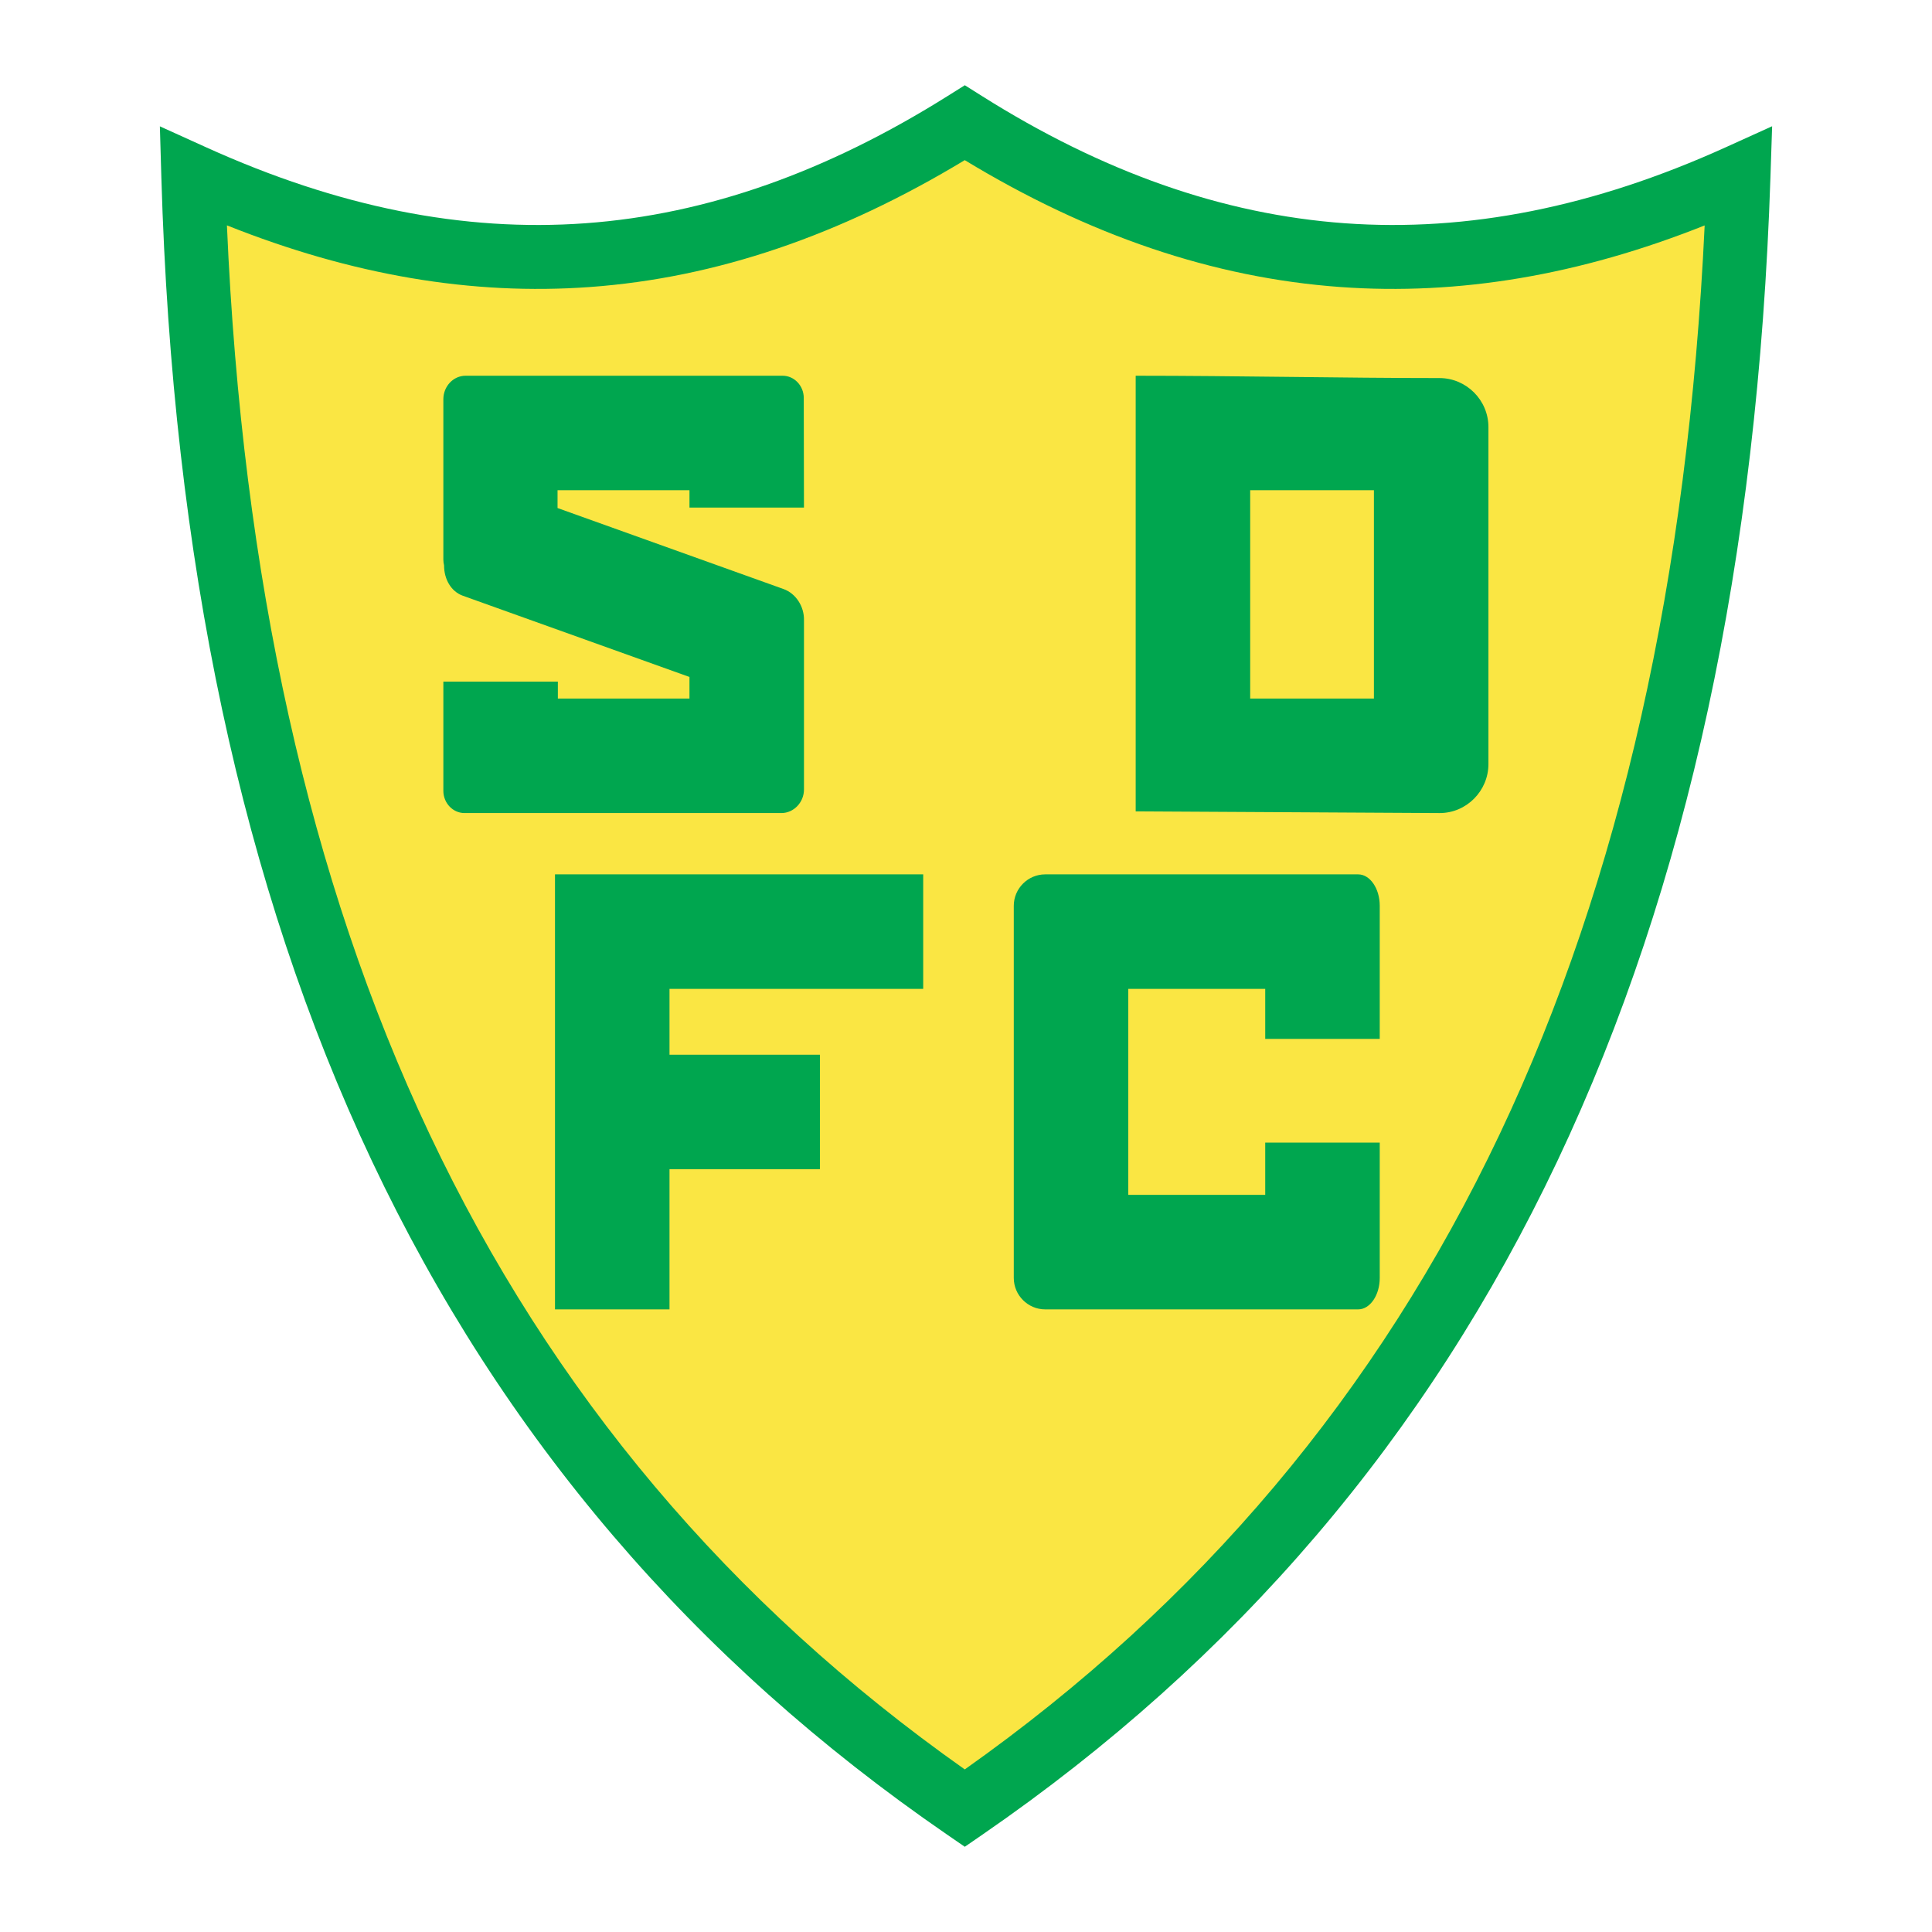
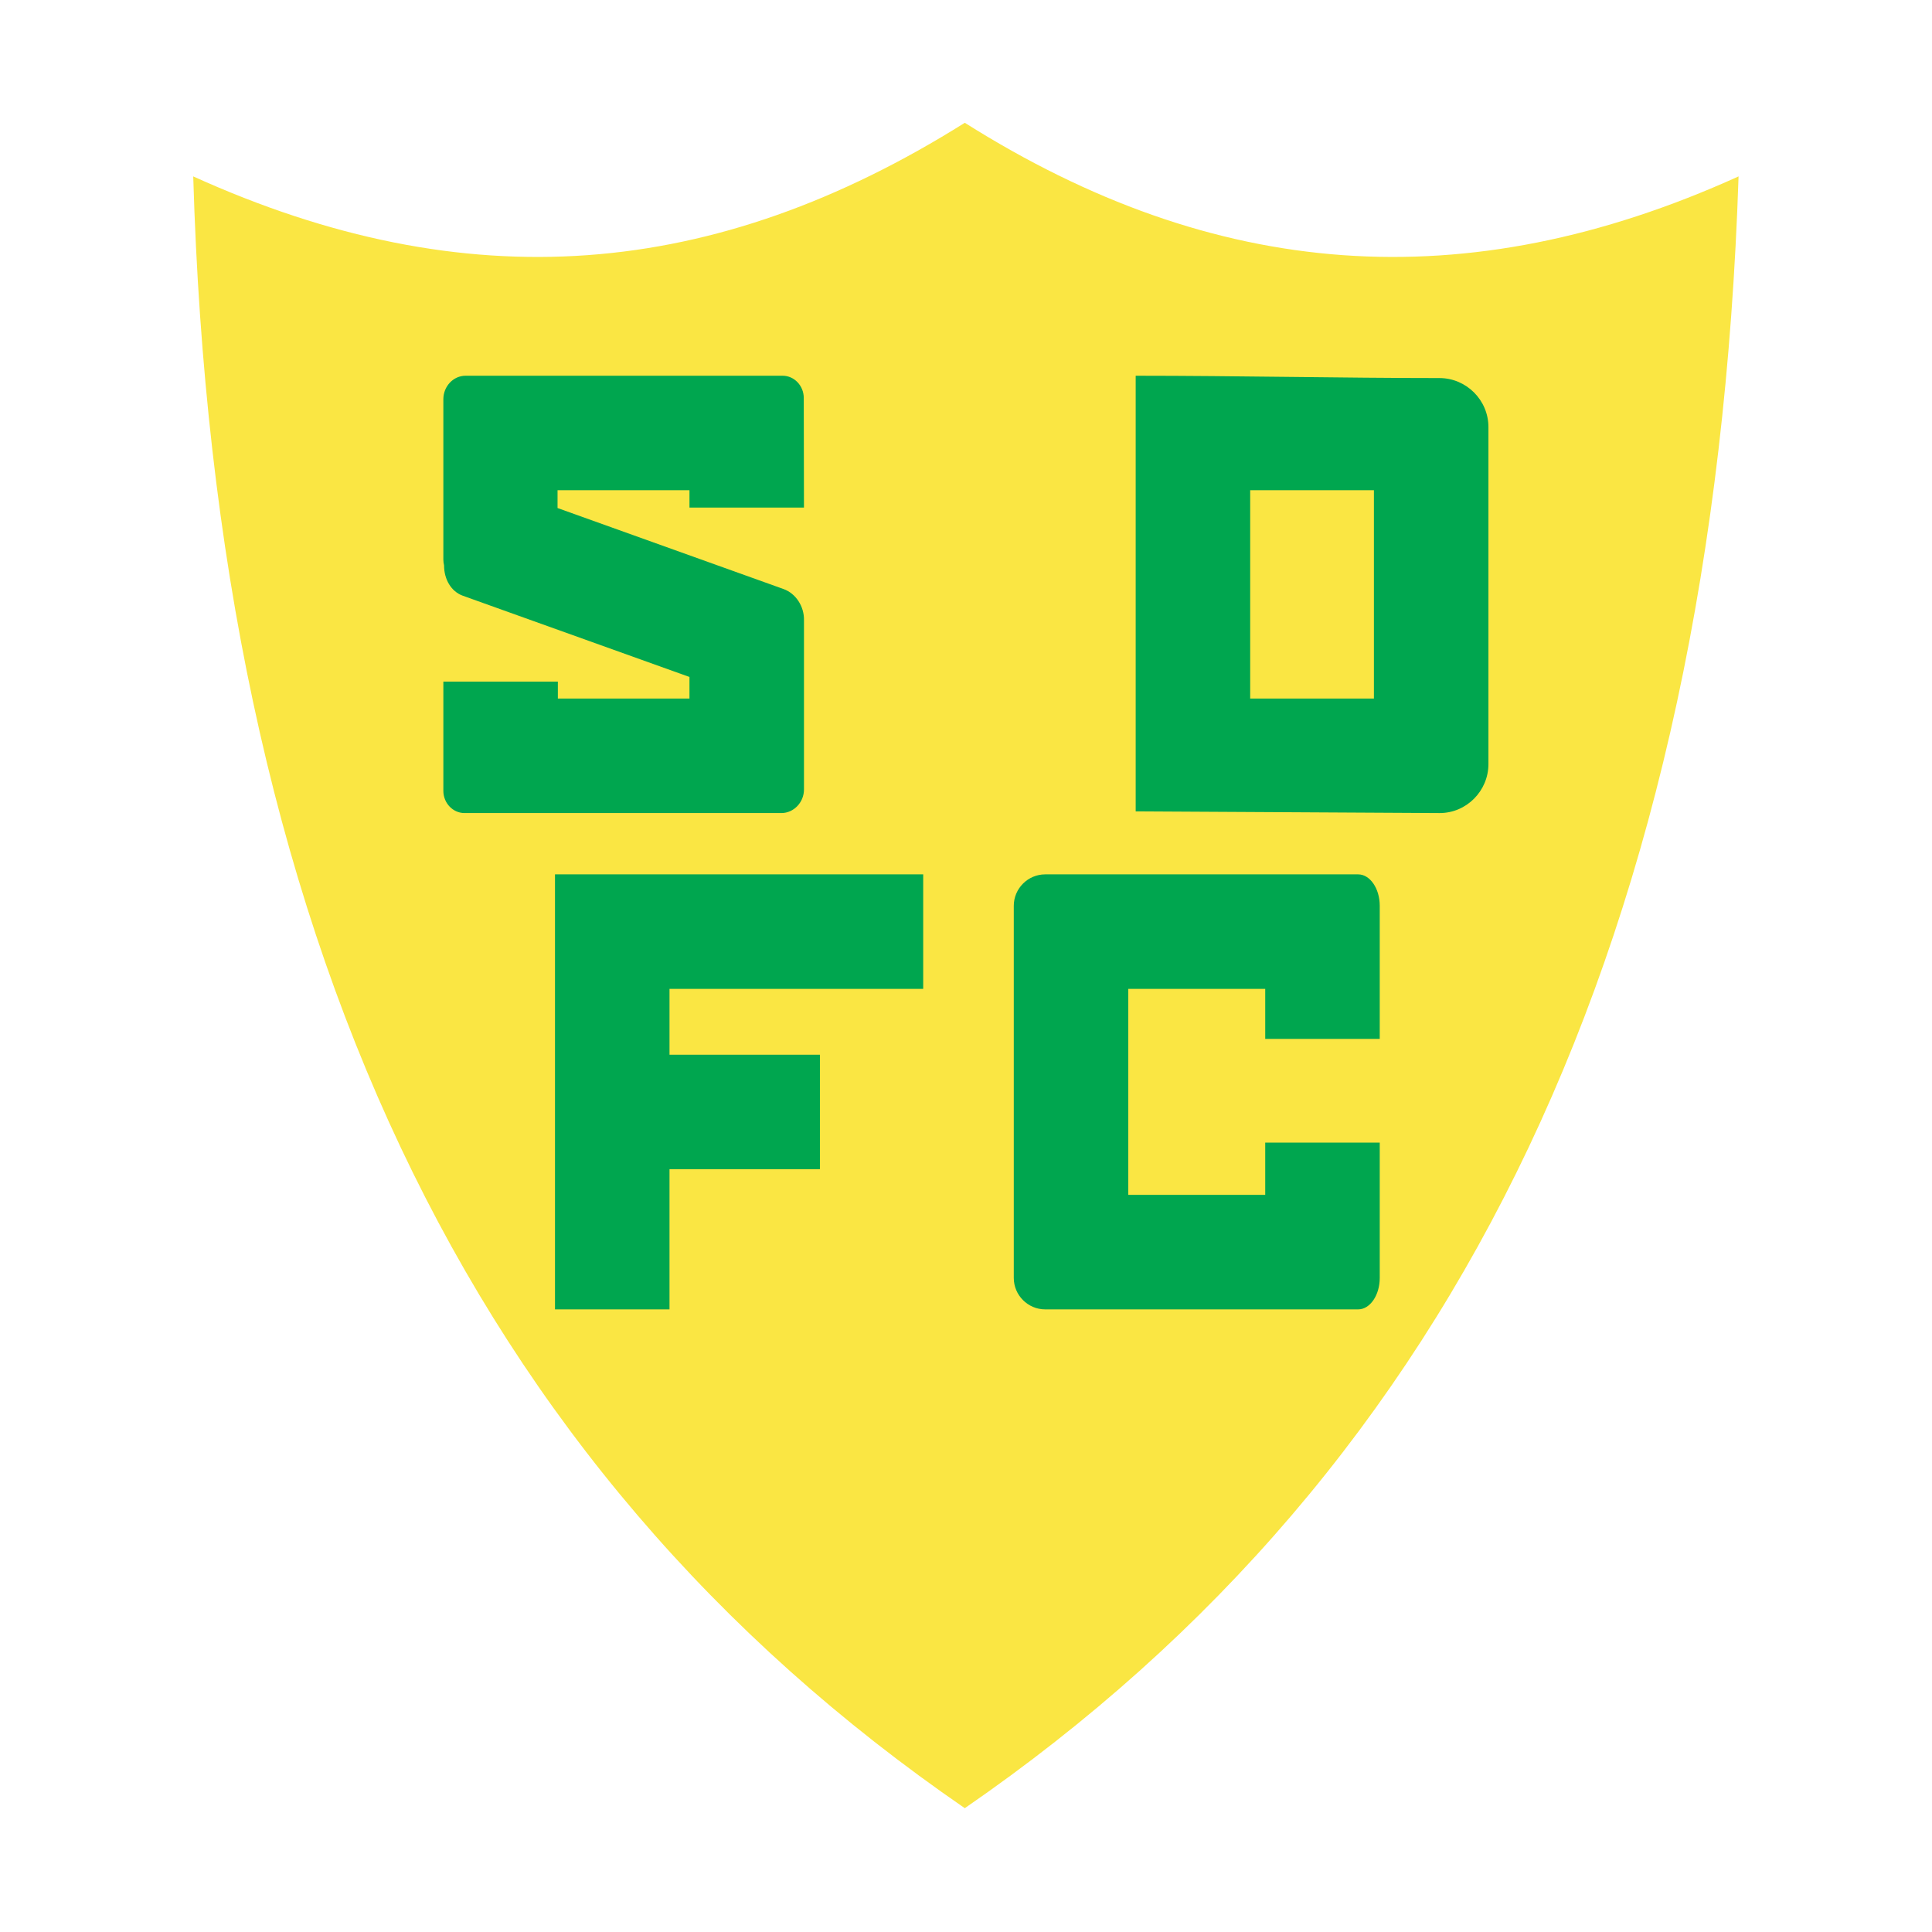
<svg xmlns="http://www.w3.org/2000/svg" version="1.0" id="Layer_1" x="0px" y="0px" width="192.756px" height="192.756px" viewBox="0 0 192.756 192.756" enable-background="new 0 0 192.756 192.756" xml:space="preserve">
  <g>
-     <polygon fill-rule="evenodd" clip-rule="evenodd" fill="#FFFFFF" points="0,0 192.756,0 192.756,192.756 0,192.756 0,0  " />
    <path fill-rule="evenodd" clip-rule="evenodd" fill="#FAE643" d="M19.279,17.6c27.306,12.369,51.947,10.363,76.979-5.349   c24.919,15.712,49.894,17.717,77.199,5.349c-2.493,75.426-27.636,128.662-77.199,162.802C46.621,146.262,21.479,93.026,19.279,17.6   L19.279,17.6z" />
-     <path fill="#00A64F" d="M20.584,14.705c13.147,5.956,25.629,8.452,37.814,7.57c12.186-0.882,24.121-5.145,36.169-12.708   l1.694-1.063l1.686,1.063c11.994,7.563,23.983,11.826,36.238,12.708c12.254,0.882,24.818-1.614,37.967-7.57l4.654-2.109   l-0.169,5.104c-1.261,38.142-8.271,70.724-21.259,98.139c-13.037,27.52-32.068,49.779-57.319,67.174l-1.801,1.24l-1.803-1.24   c-25.288-17.393-44.337-39.652-57.347-67.174C24.148,88.419,17.21,55.833,16.098,17.687l-0.148-5.082L20.584,14.705L20.584,14.705z    M58.845,28.637c-11.761,0.852-23.736-1.18-36.205-6.153c1.521,35.139,8.202,65.244,20.209,90.646   c12.21,25.83,29.954,46.848,53.406,63.406c23.417-16.559,41.145-37.576,53.381-63.406c12.033-25.401,18.782-55.503,20.438-90.639   c-12.478,4.969-24.521,6.998-36.337,6.146c-12.71-0.915-25.119-5.16-37.484-12.659C83.842,23.477,71.489,27.722,58.845,28.637   L58.845,28.637z" />
    <path fill-rule="evenodd" clip-rule="evenodd" fill="#00A64F" d="M104.281,87.236c10.406,0,20.814,0,31.223,0   c1.185,0,2.153,1.411,2.153,3.136c0,4.427,0,8.853,0,13.281h-11.425V98.66h-13.663v20.553h13.663v-5.217h11.425   c0,4.502,0,9.002,0,13.504c0,1.725-0.969,3.137-2.153,3.137c-10.408,0-20.816,0-31.223,0c-1.725,0-3.136-1.412-3.136-3.137V90.372   C101.146,88.647,102.557,87.236,104.281,87.236L104.281,87.236z M80.213,61.921v16.843c0,1.295-1.03,2.355-2.249,2.355   c-10.541,0-21.081,0-31.622,0c-1.16,0-2.109-0.998-2.109-2.217c0-3.633,0-7.266,0-10.898h11.424v1.692h13.131v-2.155l-22.612-8.105   c-1.172-0.42-1.875-1.648-1.872-3.032c-0.046-0.188-0.071-0.386-0.071-0.589V39.833c0-1.291,0.998-2.346,2.217-2.346   c10.544,0,21.089,0,31.633,0c1.16,0,2.109,0.998,2.109,2.217l0.02,10.938H68.789v-1.732H55.626v1.776l22.552,8.084   C79.384,59.203,80.257,60.49,80.213,61.921L80.213,61.921z M66.796,105.227h15.007v11.424H66.796v13.986H55.372   c0-14.467,0-28.934,0-43.401h36.736V98.66H66.796V105.227L66.796,105.227z M113.308,80.95V37.487   c10.156,0,20.554,0.232,30.302,0.232c2.69,0,4.891,2.201,4.891,4.891v33.619c0,2.689-2.2,4.905-4.891,4.891L113.308,80.95   L113.308,80.95z M124.731,69.696h12.345V48.911h-12.345V69.696L124.731,69.696z" />
  </g>
</svg>